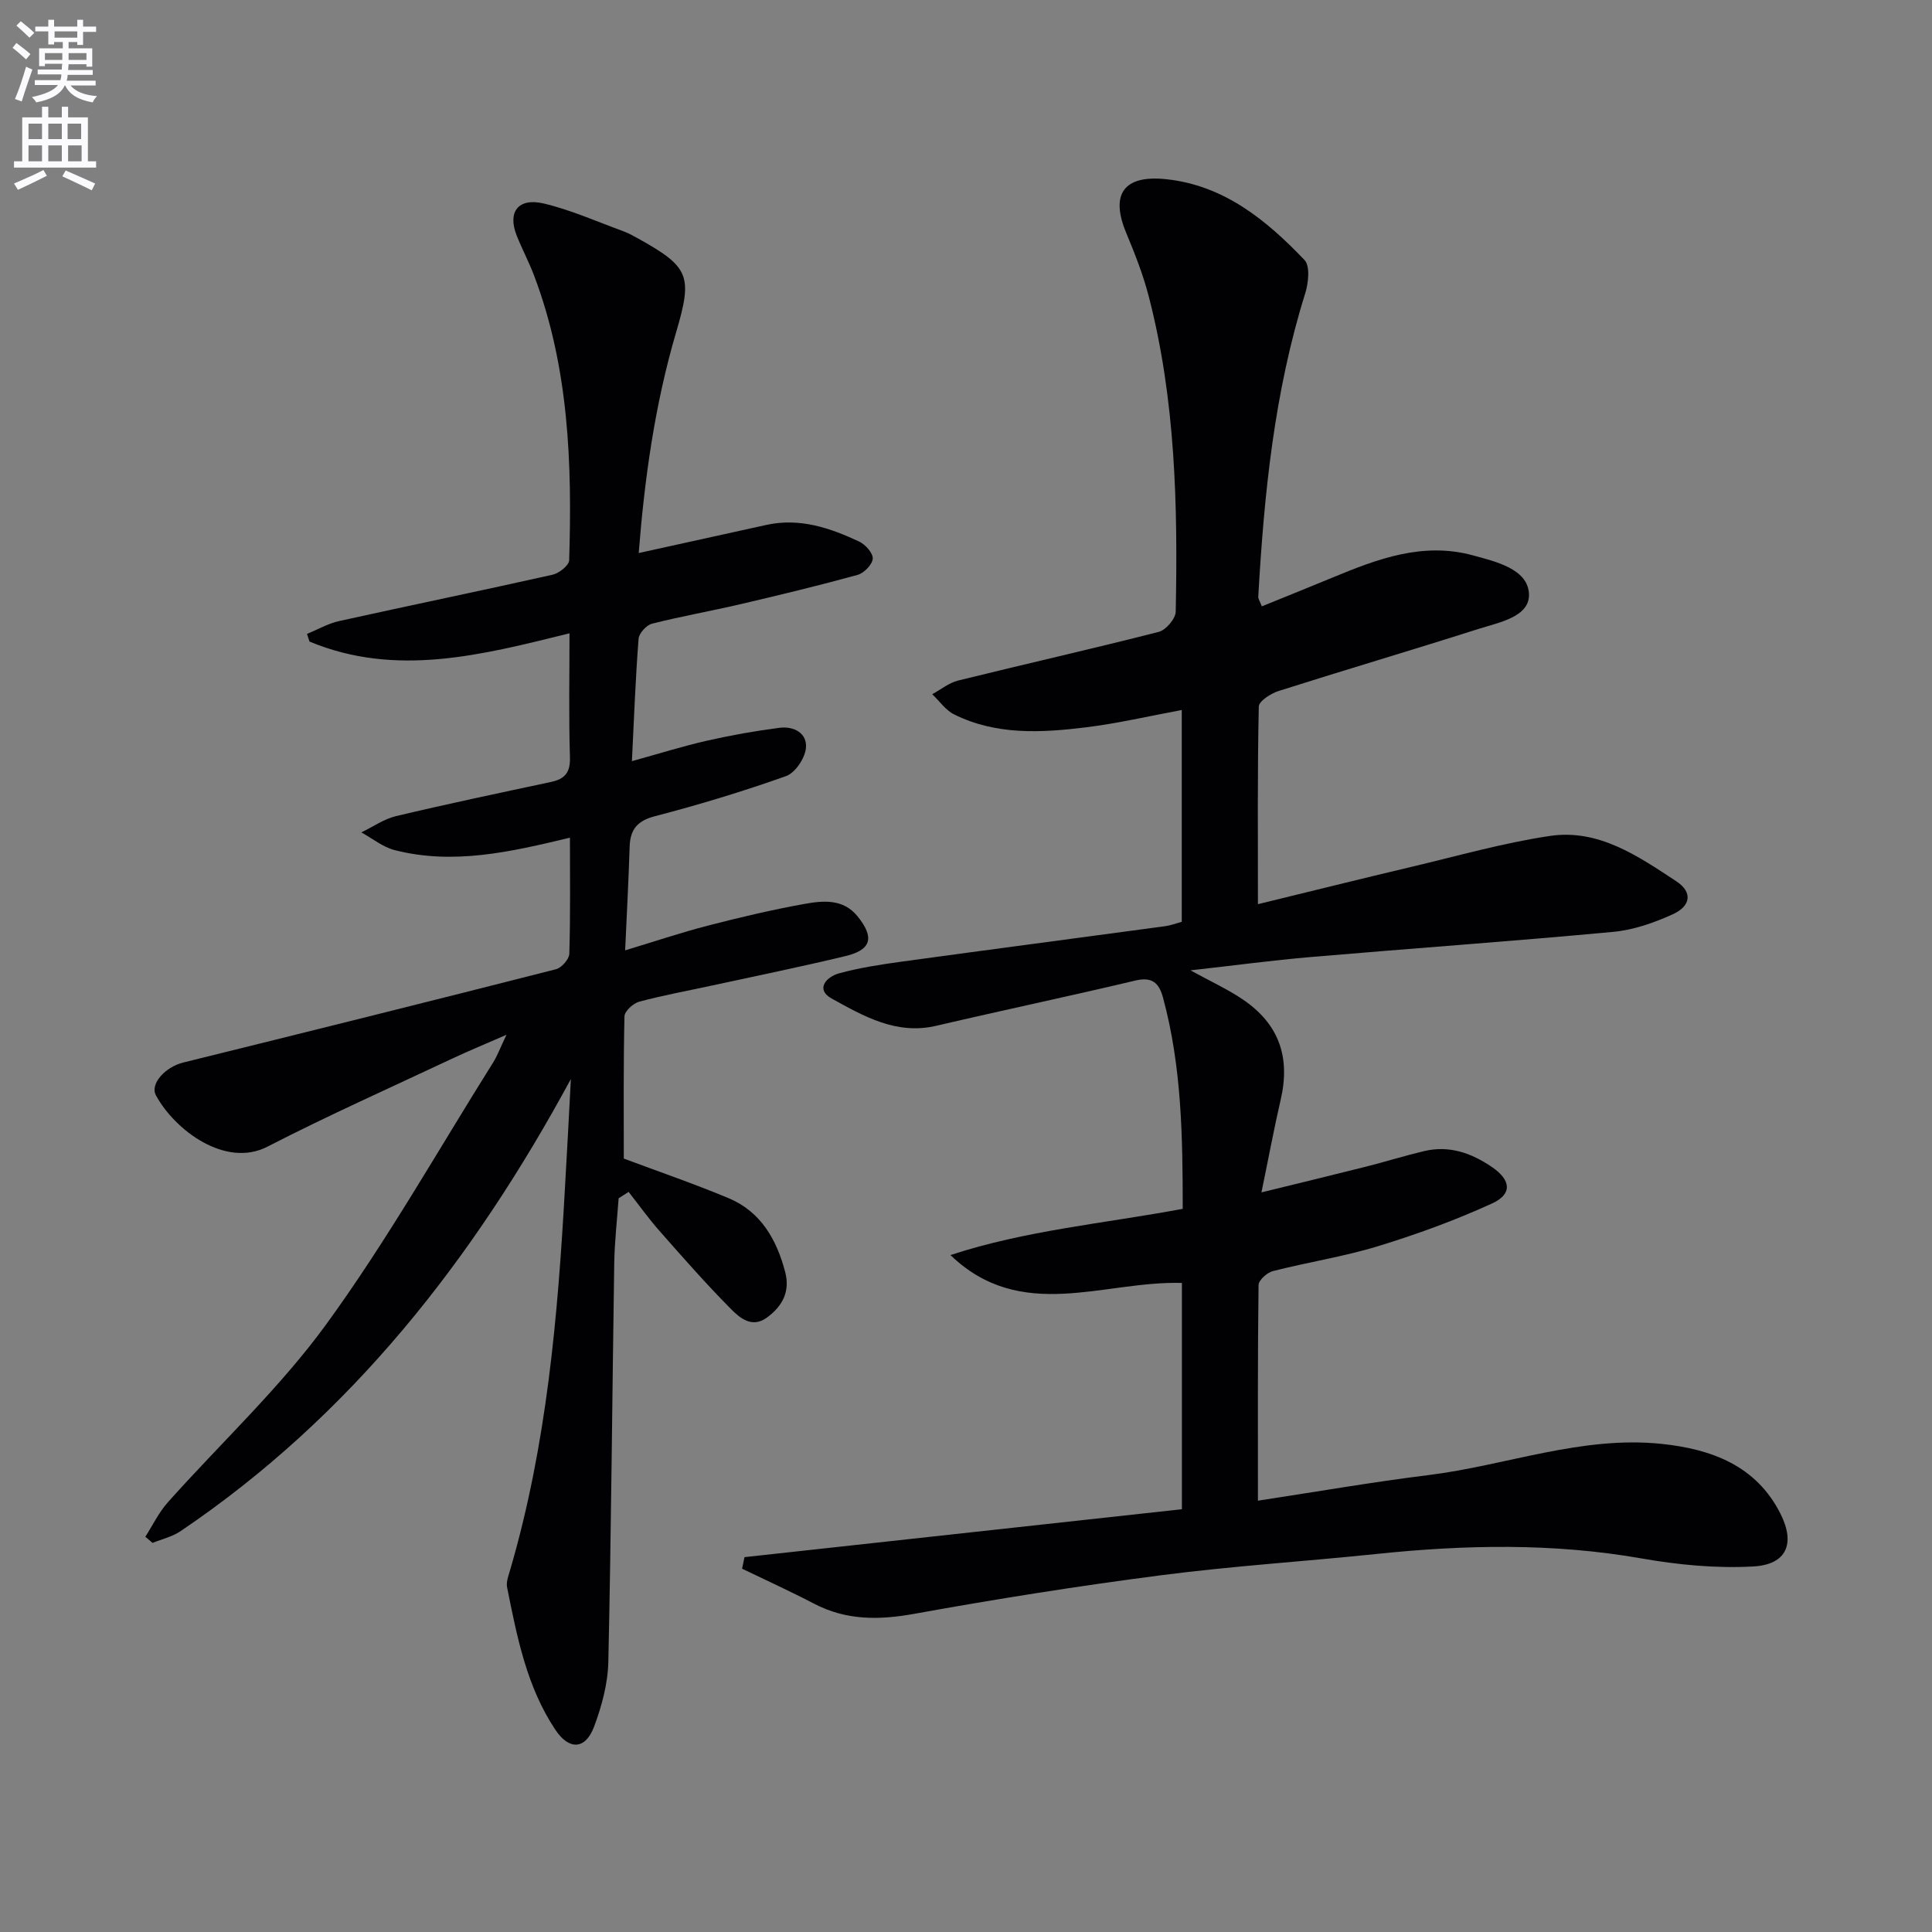
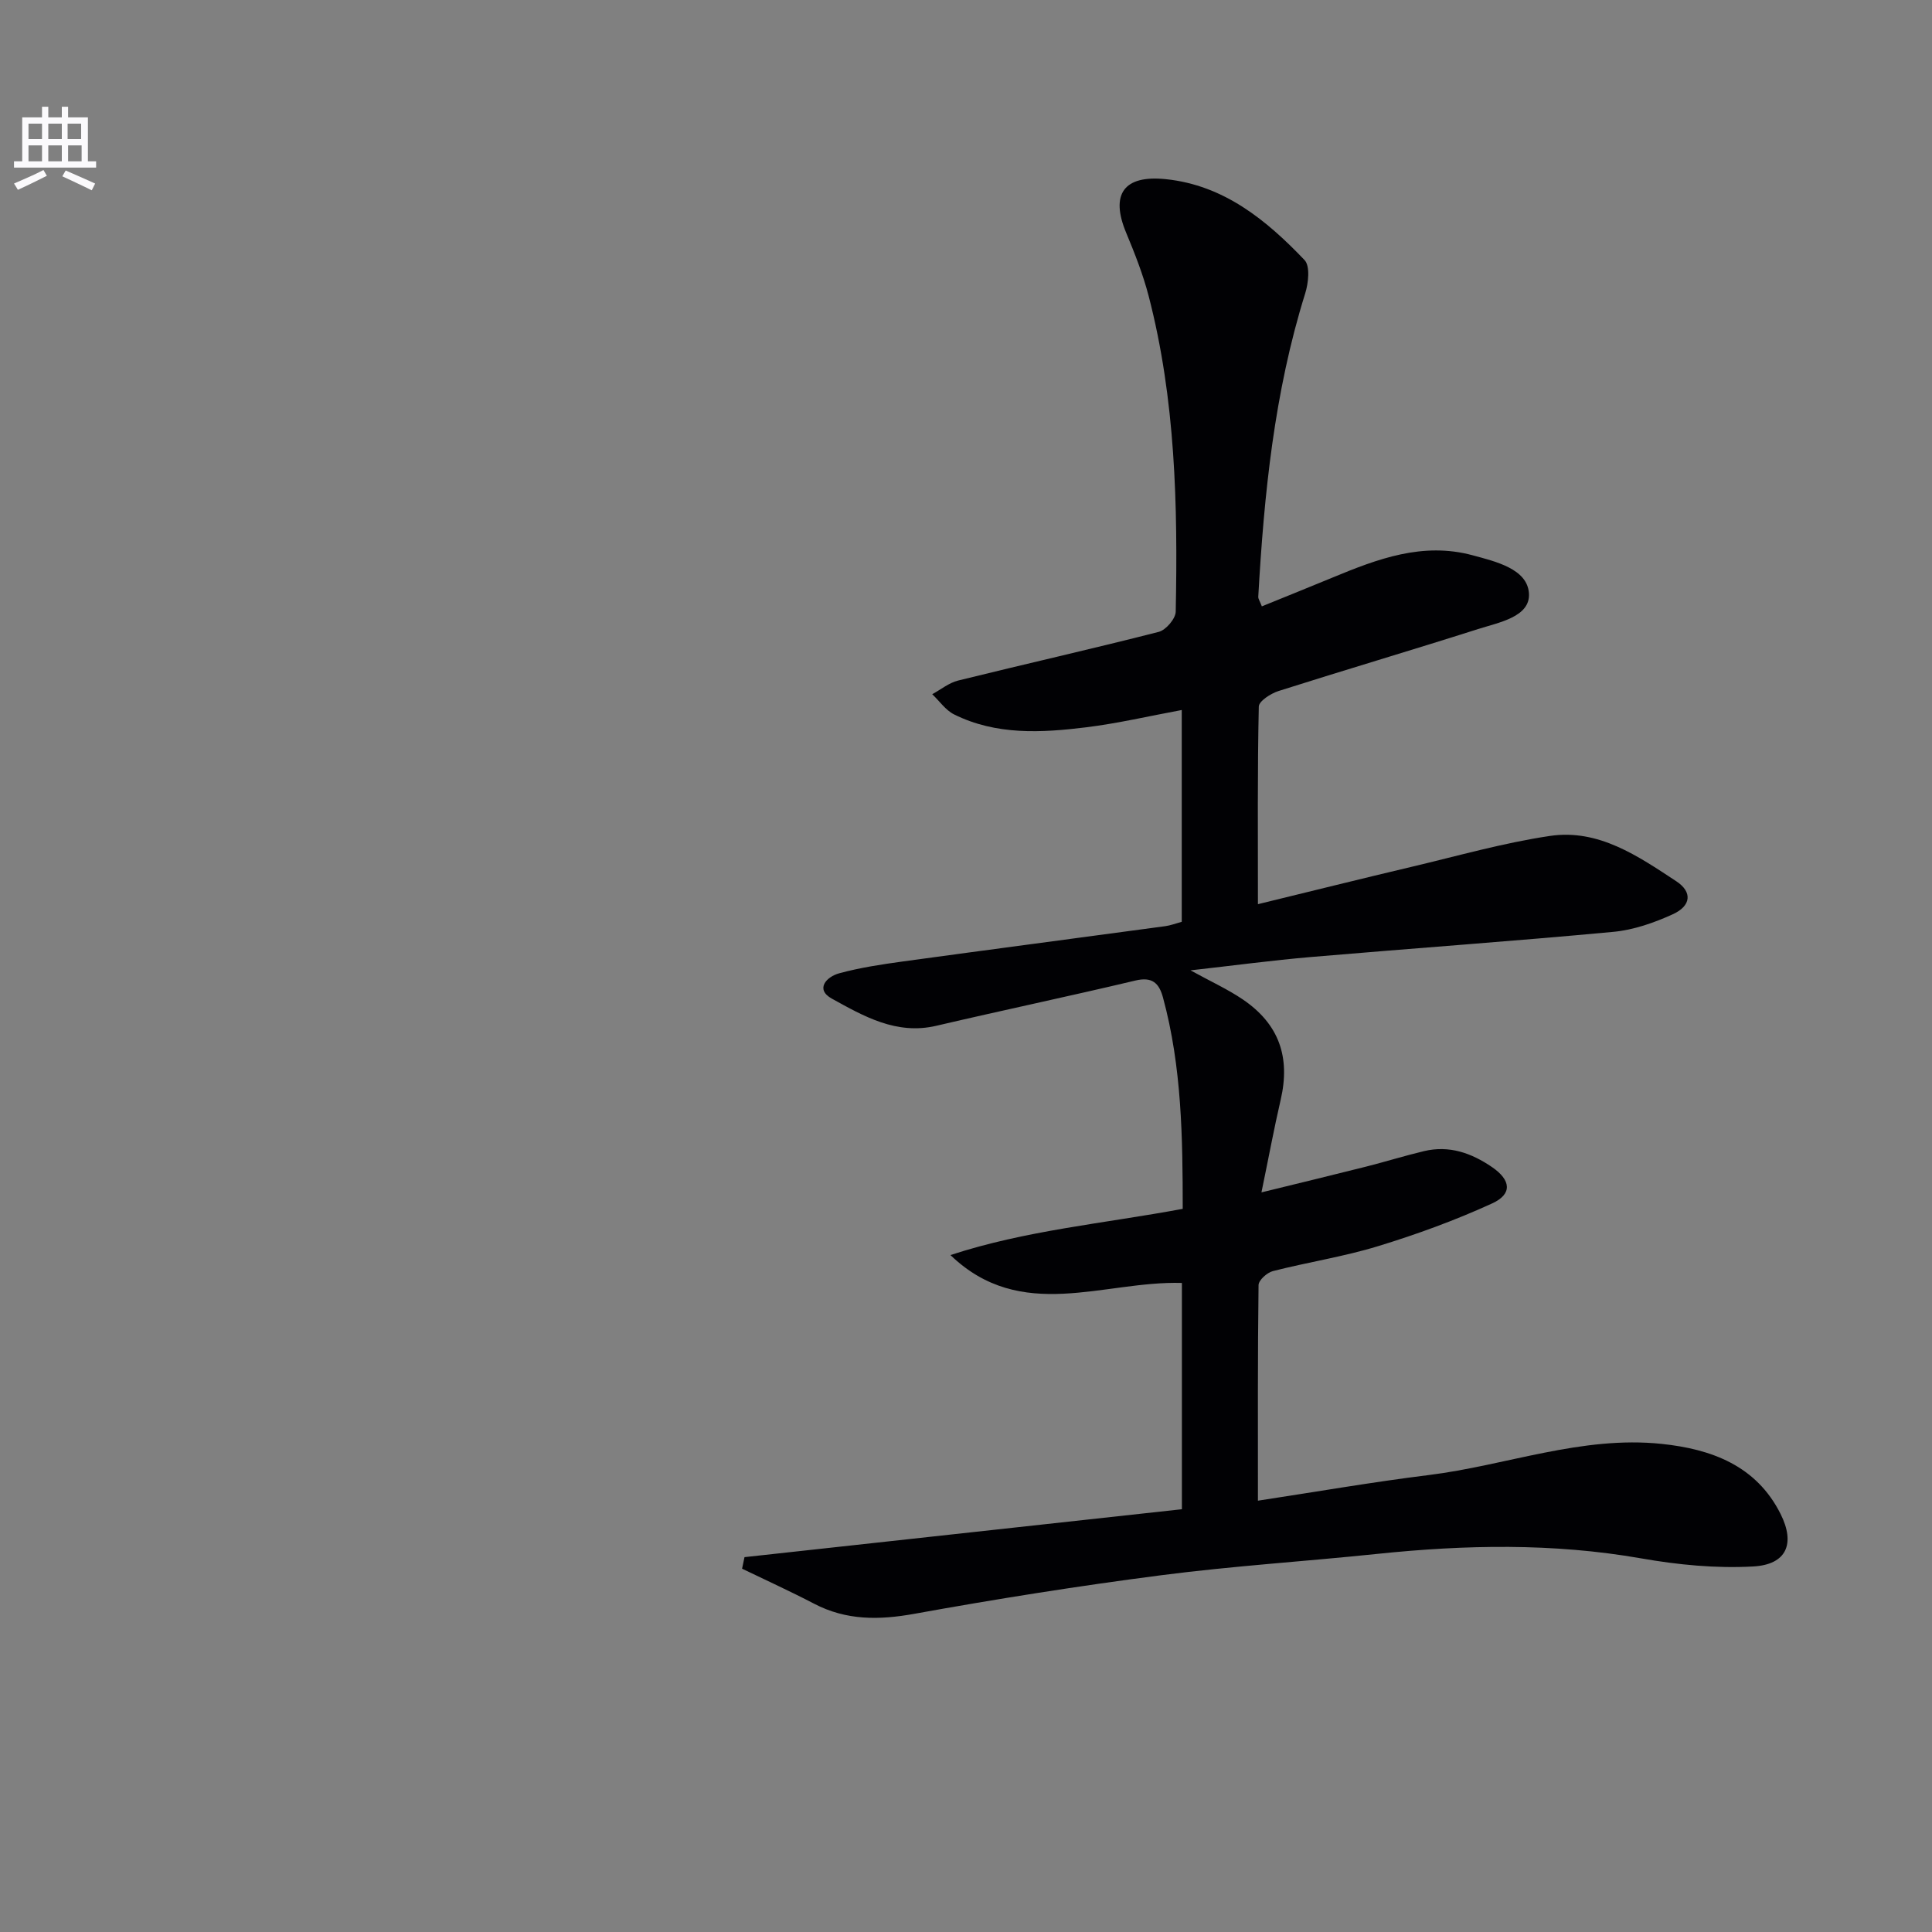
<svg xmlns="http://www.w3.org/2000/svg" enable-background="new 0 0 400 400" viewBox="0 0 400 400">
  <rect x="0" y="0" width="400" height="400" fill="#808080" stroke="none" />
-   <path d="m2.6 9.9.8-1c.9.7 1.9 1.4 2.9 2.3l-.9 1.1c-1.1-1-2-1.8-2.8-2.4zm.5 10.6c.9-2.1 1.6-4.3 2.3-6.7.4.2.8.4 1.3.6-.7 2.1-1.5 4.3-2.2 6.6zm.3-15.2.9-.9c1 .8 2 1.6 2.8 2.4l-1 1c-.9-.9-1.8-1.7-2.7-2.5zm12.6-1.2h1.2v1.4h2.7v1.1h-2.7v2.7h-1.2v-.6h-1.8v1.3h4.9v3.8h-1.2v-.5h-3.7c0 .4-.1.9-.1 1.2h5.1v1h-5.2c0 .5-.1.9-.2 1.2h6v1h-5.2c1.1 1.3 2.9 2 5.5 2.2-.4.4-.7.8-.9 1.3-2.9-.5-4.8-1.6-5.7-3.5h-.1c-.8 1.7-2.7 2.9-5.9 3.5-.2-.4-.6-.8-.9-1.1 2.8-.6 4.6-1.4 5.4-2.5h-4.8v-1h5.3c.1-.3.2-.7.2-1.2h-4.9v-1h5c0-.4 0-.8.1-1.2h-3.6v.5h-1.2v-3.7h4.9v-1.3h-1.8v.5h-1.2v-2.7h-2.7v-1h2.7v-1.4h1.2v1.4h4.8zm-6.7 8.3h3.6c0-.4 0-.9 0-1.4h-3.6zm1.9-4.6h4.8v-1.3h-4.7v1.3zm6.7 3.2h-3.7v1.4h3.7z" fill="#fbfafc" />
  <path d="m8.7 22.1h1.3v2.2h2.8v-2.2h1.3v2.2h4.1v9.1h1.7v1.3h-17v-1.3h1.7v-9.1h4.1zm.3 13.1.7 1.2c-1.8.9-3.8 1.9-6 2.9-.2-.4-.5-.8-.8-1.3 2.3-1 4.4-1.9 6.1-2.8zm-3.1-6.4h2.8v-3.2h-2.8zm0 4.6h2.8v-3.3h-2.8zm4.1-4.6h2.8v-3.2h-2.8zm0 4.6h2.8v-3.3h-2.8zm3.6 1.9c2.1.9 4.1 1.8 6.1 2.7l-.7 1.4c-2.2-1.1-4.2-2-6.1-2.9zm3.2-9.7h-2.8v3.2h2.8zm-2.7 7.8h2.8v-3.3h-2.8z" fill="#fbfafc" />
  <g fill="#010104">
    <path d="m154.14 322.39c30.2-3.31 60.4-6.62 90.56-9.92 0-16.3 0-31.58 0-46.85-16.22-.48-33.25 8.35-47.92-5.77 15.54-5.11 31.74-6.53 48.09-9.57-.01-14.63-.17-29.36-4.09-43.77-.81-2.98-2.24-4.33-5.71-3.5-13.71 3.26-27.51 6.16-41.23 9.37-8.25 1.93-15.01-1.98-21.61-5.62-3.51-1.94-1.13-4.53 1.52-5.25 4.3-1.17 8.75-1.84 13.18-2.45 18.09-2.48 36.2-4.85 54.29-7.3 1.13-.15 2.23-.58 3.45-.91 0-14.56 0-29 0-43.85-6.8 1.26-13.25 2.77-19.78 3.58-9.27 1.14-18.63 1.67-27.36-2.67-1.76-.88-3.02-2.76-4.52-4.18 1.78-.97 3.46-2.36 5.36-2.83 13.83-3.42 27.74-6.55 41.54-10.08 1.48-.38 3.48-2.72 3.51-4.18.44-21.97-.04-43.9-5.6-65.34-1.16-4.47-2.88-8.83-4.66-13.11-3.32-7.95-.54-12.02 8.26-11.09 11.97 1.25 20.78 8.47 28.67 16.74 1.19 1.25.81 4.78.13 6.93-6.4 20.46-8.51 41.55-9.71 62.79-.02.43.32.88.74 1.98 4.96-2.02 9.83-3.97 14.68-5.98 9.28-3.85 18.65-7.38 28.94-4.6 4.81 1.3 11.31 2.81 11.68 7.84.36 4.92-6.21 6.06-10.53 7.44-13.74 4.38-27.58 8.46-41.32 12.83-1.6.51-4.06 2.09-4.08 3.22-.29 13.29-.18 26.59-.18 40.91 11.09-2.7 21.47-5.29 31.88-7.75 9.51-2.25 18.96-4.95 28.59-6.38 10.05-1.49 18.22 4.17 26.14 9.38 3.38 2.22 3.1 5.1-.72 6.84-3.87 1.76-8.11 3.25-12.31 3.64-20.85 1.95-41.75 3.42-62.61 5.21-8.05.69-16.07 1.77-24.93 2.76 4.22 2.32 7.69 3.9 10.81 6.01 7.52 5.1 9.91 11.95 7.86 20.79-1.37 5.9-2.47 11.87-3.98 19.17 8.24-2.02 14.95-3.64 21.65-5.33 4.02-1.02 7.98-2.25 12-3.21 5.22-1.25 9.84.39 14.11 3.32 3.89 2.67 4.24 5.56.01 7.5-7.64 3.5-15.6 6.4-23.64 8.86-7.12 2.18-14.55 3.31-21.77 5.16-1.2.31-2.95 1.88-2.96 2.89-.19 14.63-.13 29.25-.13 44.64 12.16-1.85 23.7-3.86 35.32-5.3 16.11-2 31.71-8.19 48.25-6.46 10.25 1.07 19.59 4.45 24.63 14.49 3.11 6.19 1.25 10.51-5.66 10.89-7.7.43-15.6-.34-23.22-1.68-18.22-3.19-36.39-2.82-54.65-.92-14.87 1.55-29.82 2.49-44.65 4.41-17.11 2.21-34.17 4.92-51.14 7.99-7.32 1.32-14.09 1.4-20.79-2.1-4.89-2.55-9.92-4.84-14.89-7.24.16-.8.33-1.59.5-2.39z" />
-     <path d="m118.19 223.41c-20.21 37.34-45.53 69.76-80.82 93.61-1.7 1.15-3.84 1.63-5.78 2.42-.5-.42-1-.85-1.5-1.27 1.53-2.38 2.78-5.02 4.64-7.11 10.95-12.29 23.18-23.64 32.81-36.87 12.58-17.29 23.15-36.05 34.55-54.2.87-1.38 1.43-2.95 2.77-5.75-4.53 1.98-7.94 3.38-11.27 4.95-12.77 6.01-25.68 11.76-38.23 18.22-8.65 4.45-19.13-3.37-23.07-10.62-1.31-2.41 1.98-5.9 5.63-6.8 25.75-6.36 51.49-12.77 77.19-19.32 1.16-.3 2.72-2.07 2.76-3.2.24-7.95.13-15.92.13-24.04-12.26 2.95-24.11 5.69-36.28 2.58-2.46-.63-4.62-2.42-6.91-3.67 2.4-1.15 4.68-2.78 7.21-3.38 10.65-2.53 21.37-4.78 32.08-7.07 2.84-.61 4-1.94 3.9-5.09-.26-8.44-.09-16.89-.09-25.68-18.17 4.49-35.9 9.16-53.83 1.71-.17-.53-.34-1.06-.52-1.58 2.21-.91 4.34-2.15 6.63-2.66 14.72-3.26 29.5-6.3 44.21-9.6 1.35-.3 3.4-1.92 3.44-2.98.62-20.02-.05-39.92-7.27-58.98-1.06-2.79-2.47-5.45-3.58-8.22-1.97-4.91.28-7.94 5.62-6.67 5.6 1.33 10.96 3.73 16.4 5.72 1.08.39 2.11.97 3.13 1.53 10.61 5.91 11.29 7.71 7.85 19.38-4.42 15-6.55 30.38-7.75 45.73 9.07-2 17.77-3.93 26.47-5.83 6.86-1.5 13.13.62 19.18 3.46 1.28.6 2.88 2.4 2.8 3.54-.09 1.22-1.8 2.98-3.12 3.35-7.98 2.2-16.03 4.14-24.1 6.03-6.14 1.44-12.37 2.53-18.48 4.08-1.15.29-2.69 1.98-2.78 3.12-.63 8.11-.93 16.25-1.38 25.34 5.53-1.53 10.47-3.08 15.5-4.23 4.98-1.13 10.02-2.03 15.08-2.68 2.96-.37 5.8 1.12 5.44 4.28-.24 2.1-2.23 5.06-4.12 5.73-8.9 3.16-17.96 5.91-27.11 8.29-3.73.97-5.15 2.78-5.26 6.36-.22 6.96-.59 13.92-.93 21.42 5.91-1.78 11.48-3.66 17.17-5.13 6.57-1.7 13.2-3.26 19.88-4.47 3.89-.7 8.09-1.14 11.08 2.57 3.52 4.36 2.87 6.92-2.49 8.21-9.19 2.22-18.46 4.1-27.7 6.11-5.02 1.09-10.08 2.01-15.03 3.34-1.25.34-3.03 1.97-3.05 3.04-.23 9.94-.14 19.89-.14 29.44 6.91 2.59 14.4 5.15 21.68 8.19 6.66 2.79 9.94 8.51 11.72 15.24 1.09 4.11-.56 7.14-3.77 9.49-3.08 2.26-5.59.09-7.43-1.76-5.14-5.18-9.96-10.68-14.79-16.16-2.28-2.58-4.28-5.39-6.41-8.1-.69.44-1.38.88-2.07 1.32-.32 4.51-.84 9.01-.91 13.53-.42 27.47-.62 54.95-1.22 82.41-.1 4.54-1.36 9.22-2.97 13.5-1.79 4.73-5.16 4.86-8 .6-5.94-8.91-7.93-19.22-9.99-29.47-.24-1.19.34-2.6.7-3.86 7.49-25.72 9.8-52.17 11.27-78.75.45-7.52.83-15.08 1.23-22.64z" />
+     <path d="m118.19 223.41z" />
  </g>
</svg>